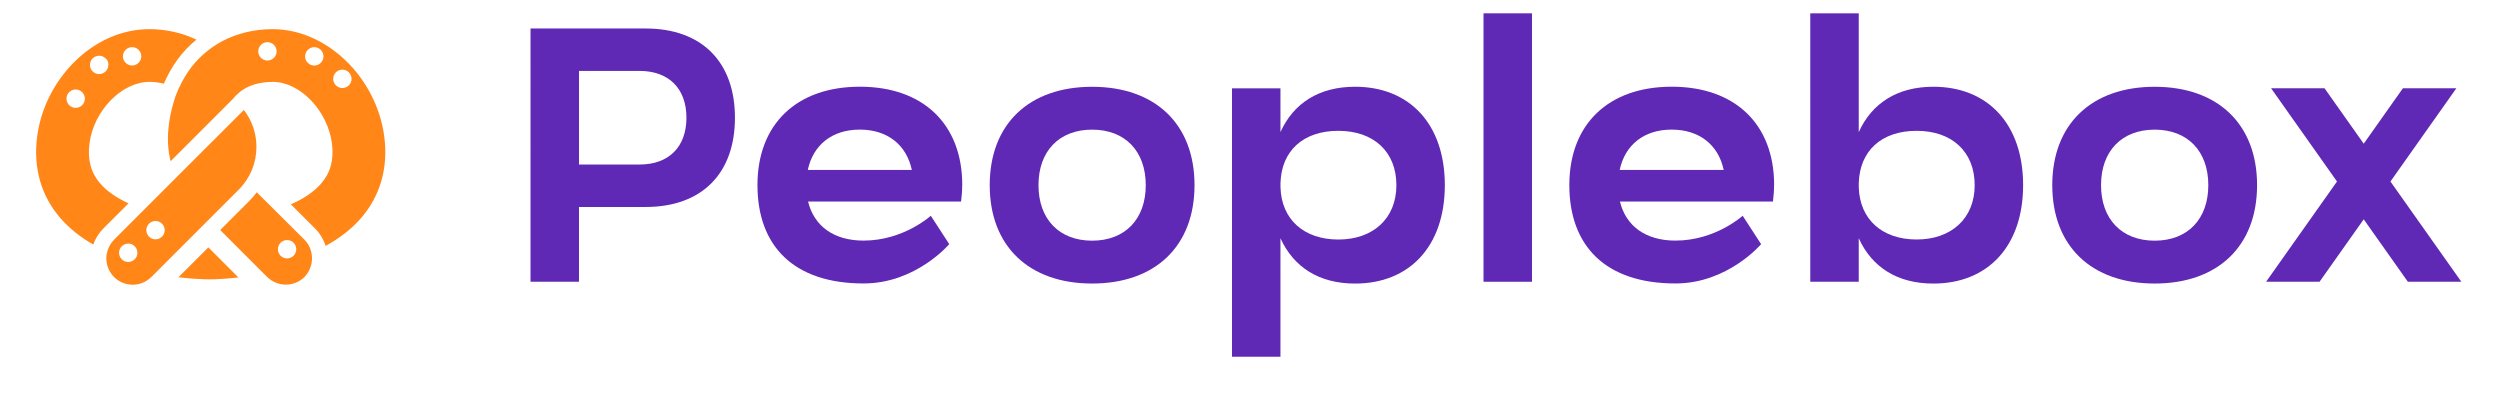
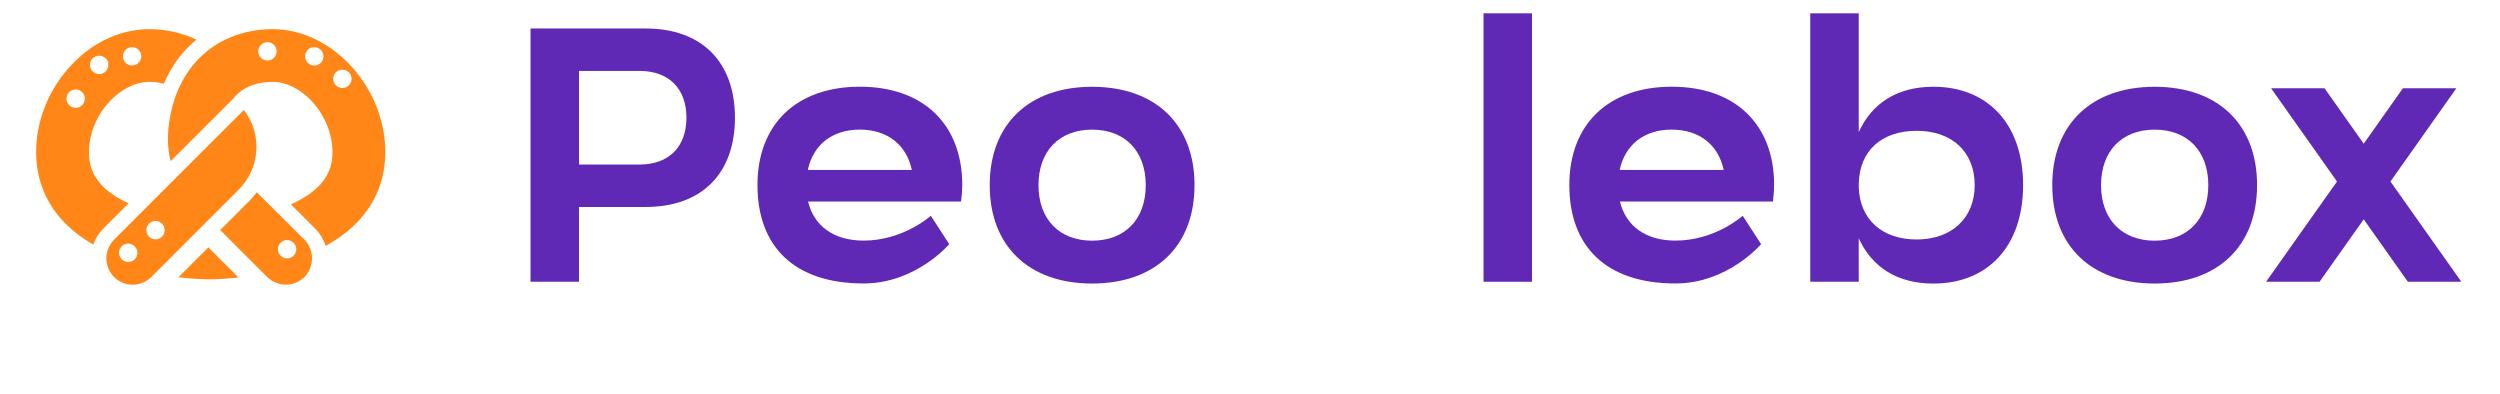
<svg xmlns="http://www.w3.org/2000/svg" viewBox="0 0 677.26 106.63">
  <defs>
    <style>.cls-1{fill:#7242be;}.cls-1,.cls-2,.cls-3,.cls-4,.cls-5{stroke-width:0px;}.cls-6{clip-path:url(#clippath-2);}.cls-2{fill:none;}.cls-7{clip-path:url(#clippath-1);}.cls-8{clip-path:url(#clippath);}.cls-3{fill:#ff8617;}.cls-4{fill:#6a37ba;}.cls-5{fill:#5f28b5;}</style>
    <clipPath id="clippath">
      <path class="cls-2" d="m-866.48-1289.55l.42-1663.88s-2.17-79.43,76.26-79.43h1980.13s76.26,0,76.26,80.76l-.42,1662.54H-866.48Z" />
    </clipPath>
    <clipPath id="clippath-1">
      <rect class="cls-2" x="1340" y="-2005.21" width="629.51" height="707.56" />
    </clipPath>
    <clipPath id="clippath-2">
      <rect class="cls-2" x="-1538.74" y="-2741" width="570.48" height="1449.28" />
    </clipPath>
  </defs>
  <g id="person">
    <g class="cls-8">
      <path class="cls-1" d="m1740.26-2472.89c-376.85-69.49-725.38,84.18-981.38,432.77-73.23,99.78-131.68,199.34-173.79,296.33-103.68,20.01-213.45,55.41-326.57,105.28-395.78,174.18-621.36,481.13-635.23,864.21-9.09,251.26,76.42,516.13,240.75,745.59C-27.39,122.8,107.32,243.91,253.78,321.39c267.85,141.86,582.61,198.41,910.42,163.53,213.45-22.72,418.58-82.67,606.07-176.25,99.59-49.63,194.1-108.88,282.3-176.87l6-4.63c.2-.18.39-.36.62-.43l17.16-13.78c517.49-416.76,762.9-1129.38,596.82-1732.7-112.42-408.96-513.46-775.83-932.91-853.13Z" />
    </g>
    <path class="cls-5" d="m199.1,31.89c0,15.16-9.02,24.18-24.18,24.18h-18.07v20.26h-13.13V7.72h9.22s21.98,0,21.98,0c15.15,0,24.18,9.02,24.18,24.18Zm-13.14,0c0-7.9-4.78-12.68-12.68-12.68h-16.42v25.36h16.42c7.9,0,12.68-4.77,12.68-12.68Z" />
    <path class="cls-5" d="m260.66,50.15c0,1.53-.12,3.02-.3,4.44h-41.45c1.59,6.59,6.9,10.59,15.03,10.59,10.86,0,18.22-6.73,18.22-6.73l4.99,7.69s-9.01,10.65-23.2,10.65c-18.92,0-28.75-10.13-28.75-26.65s10.61-26.65,27.74-26.65,27.74,10.13,27.74,26.65Zm-13.64-4.12c-1.45-6.78-6.59-10.92-14.09-10.92s-12.64,4.13-14.09,10.92h28.19Z" />
    <path class="cls-5" d="m323.6,50.16c0,16.52-10.62,26.65-27.74,26.65s-27.74-10.13-27.74-26.65,10.62-26.65,27.74-26.65,27.74,10.13,27.74,26.65Zm-13.21,0c0-9.21-5.6-15.04-14.53-15.04s-14.53,5.83-14.53,15.04,5.6,15.04,14.53,15.04,14.53-5.83,14.53-15.04Z" />
-     <path class="cls-5" d="m391.41,50.16c0,16.53-9.55,26.66-24.32,26.66-9.79,0-16.66-4.47-20.21-12.28v32.1h-13.13V23.93h13.13v11.85c3.54-7.81,10.42-12.28,20.21-12.28,14.77,0,24.32,10.13,24.32,26.66Zm-13.12,0c0-9.03-6.13-14.72-15.71-14.72s-15.43,5.45-15.69,14.14v1.17c.26,8.68,6.32,14.14,15.69,14.14s15.71-5.69,15.71-14.72Z" />
    <path class="cls-5" d="m401.89,76.33V3.61h13.13v72.72h-13.13Z" />
    <path class="cls-5" d="m480.6,50.15c0,1.53-.12,3.02-.3,4.44h-41.45c1.59,6.59,6.9,10.59,15.03,10.59,10.86,0,18.22-6.73,18.22-6.73l4.99,7.69s-9.01,10.65-23.2,10.65c-18.92,0-28.75-10.13-28.75-26.65s10.61-26.65,27.74-26.65,27.74,10.13,27.74,26.65Zm-13.64-4.12c-1.45-6.78-6.59-10.92-14.09-10.92s-12.64,4.13-14.09,10.92h28.19Z" />
    <path class="cls-5" d="m548.07,50.16c0,16.53-9.55,26.66-24.32,26.66-9.79,0-16.67-4.47-20.21-12.29v11.8h-13.13V3.61h13.13v32.18c3.54-7.81,10.42-12.29,20.21-12.29,14.77,0,24.32,10.13,24.32,26.66Zm-13.12,0c0-9.03-6.13-14.72-15.71-14.72s-15.43,5.45-15.69,14.14v1.16c.26,8.69,6.32,14.14,15.69,14.14s15.71-5.69,15.71-14.72Z" />
    <path class="cls-5" d="m611.45,50.16c0,16.52-10.62,26.65-27.74,26.65s-27.74-10.13-27.74-26.65,10.62-26.65,27.74-26.65,27.74,10.13,27.74,26.65Zm-13.21,0c0-9.21-5.6-15.04-14.53-15.04s-14.53,5.83-14.53,15.04,5.6,15.04,14.53,15.04,14.53-5.83,14.53-15.04Z" />
    <path class="cls-5" d="m666.78,76.33h-14.48l-11.96-16.92-11.97,16.92h-14.48l19.21-27.16-17.85-25.25h14.48l10.61,15.01,10.61-15.01h14.48l-17.85,25.25,19.21,27.16Z" />
    <path class="cls-3" d="m64.59,75.17l-8.15-8.15-8.09,8.09c2.9.35,5.32.49,6.91.54l1.79.03c.24,0,.56,0,.94-.02h.3c2.05-.09,4.17-.25,6.3-.49Z" />
    <polygon class="cls-3" points="28.83 17.49 28.86 17.49 28.86 17.48 28.83 17.49" />
    <path class="cls-3" d="m44.39,22.68c2.05-4.81,5.01-8.83,8.81-11.94-3.88-1.86-8.26-2.84-12.71-2.84-7.46,0-14.76,3.22-20.54,9.08-5.44,5.5-8.96,12.66-9.9,20.16-1.07,8.48,1.17,16.13,6.47,22.13,2.33,2.64,5.27,4.99,8.75,6.98.56-1.61,1.48-3.08,2.67-4.29l6.88-6.87c-3.28-1.51-5.84-3.28-7.59-5.28-2.58-2.92-3.56-6.49-3-10.89,1.13-8.92,8.73-16.74,16.27-16.74,1.31,0,2.63.17,3.91.5Zm-23.89,6.54c-1.37,0-2.49-1.12-2.49-2.49s1.12-2.49,2.49-2.49,2.49,1.12,2.49,2.49-1.12,2.49-2.49,2.49Zm8.85-11.63c0,1.37-1.12,2.49-2.49,2.49s-2.49-1.12-2.49-2.49,1.12-2.49,2.49-2.49c.62,0,1.21.23,1.67.65.49.31.82.92.82,1.58,0,.05,0,.09,0,.13v.12Zm6.44.16c-1.37,0-2.49-1.12-2.49-2.49s1.12-2.49,2.49-2.49,2.49,1.12,2.49,2.48c0,1.38-1.12,2.49-2.49,2.49Z" />
    <path class="cls-3" d="m68.2,46.12s.03-.11.1-.21c.76-1.9,1.17-3.98,1.17-6.12,0-3.67-1.18-7.11-3.41-10l-35.16,35.14c-1.01,1.02-1.69,2.31-1.96,3.72-.09.45-.14.9-.14,1.33.03.66.09,1.18.21,1.68.31,1.29.96,2.46,1.88,3.38,1.36,1.35,3.16,2.09,5.06,2.09,1.76,0,3.45-.65,4.76-1.84l.33-.29,23.63-23.63c.78-.77,1.49-1.66,2.13-2.63.33-.52.55-.88.76-1.26.22-.46.45-.9.65-1.37Zm-33.46,24.85c-1.37,0-2.49-1.12-2.49-2.49s1.12-2.49,2.49-2.49,2.49,1.12,2.49,2.49-1.12,2.49-2.49,2.49Zm7.39-6.13c-1.37,0-2.49-1.12-2.49-2.49s1.12-2.49,2.49-2.49,2.49,1.12,2.49,2.49-1.12,2.49-2.49,2.49Z" />
    <path class="cls-3" d="m72.35,75.69l.3-.41.1.08c2.85,2.45,7.1,2.3,9.72-.31.83-.84,1.42-1.87,1.76-3.06.17-.54.26-1.06.28-1.59.03-.53,0-1.01-.06-1.45-.22-1.54-.9-2.93-1.98-4.02l-12.91-12.84c-.62.83-1.25,1.57-1.92,2.25l-7.98,7.98,12.71,12.72c.09.09.18.15.27.22l-.28.42h0Zm5.42-10.66c1.37,0,2.49,1.12,2.49,2.49s-1.12,2.49-2.49,2.49-2.49-1.12-2.49-2.49,1.12-2.49,2.49-2.49Z" />
    <path class="cls-3" d="m88.22,66.61c3.79-2.08,6.95-4.54,9.42-7.34,5.31-6.01,7.55-13.66,6.48-22.13-2.05-16.12-15.61-29.24-30.23-29.24h-.32c-4.89.06-9.39,1.16-13.36,3.25-.94.5-1.88,1.08-2.86,1.77-1.72,1.24-3.24,2.61-4.51,4.07-1.36,1.55-2.56,3.32-3.59,5.27-.7,1.31-1.27,2.6-1.75,3.94-.13.37-.25.78-.37,1.17l-.07.24c-.74,2.44-1.23,4.94-1.45,7.42-.27,3.1-.07,5.94.61,8.64l16.94-16.93c.49-.64,1.11-1.25,1.83-1.83.32-.25.63-.49.96-.69,2.08-1.31,4.7-2,7.81-2.04h.14c7.41,0,14.9,7.82,16.04,16.74.55,4.4-.43,7.96-3.02,10.9-1.88,2.13-4.61,4-8.12,5.54l6.61,6.6c1.29,1.3,2.25,2.9,2.79,4.65Zm-15.77-50.21c-1.37,0-2.49-1.12-2.49-2.49s1.12-2.49,2.49-2.49,2.49,1.12,2.49,2.49-1.12,2.49-2.49,2.49Zm12.69,1.36c-1.37,0-2.49-1.12-2.49-2.49s1.12-2.49,2.49-2.49,2.49,1.12,2.49,2.49-1.12,2.49-2.49,2.49Zm7.61,1.11c1.37,0,2.49,1.12,2.49,2.49s-1.12,2.49-2.49,2.49-2.49-1.12-2.49-2.49,1.12-2.49,2.49-2.49Z" />
  </g>
  <g id="pretzels">
    <g class="cls-7">
      <path class="cls-4" d="m2808.55-1830.93c-285.61-144.51-601.13-103.51-888.38,115.52-82.19,62.65-152.48,128.73-209.09,196.54-87.77-8.36-184.07-5.87-286.48,7.4-358.21,46.35-611.31,239.1-712.71,542.75-66.51,199.24-60.39,431.56,17.23,654.17,51.25,147,130.7,275.79,229.75,372.45,181.19,176.78,420.11,296.3,690.95,345.63,176.43,32.14,354.9,32.43,527.16,1.64,91.48-16.35,181.24-41.47,267.94-75.22l5.92-2.31c.21-.08.42-.16.63-.25l17.04-7.02c512.86-212.04,877.46-725.15,886.63-1247.8,6.23-354.27-228.75-742.7-546.58-903.51Z" />
    </g>
    <g class="cls-6">
      <path class="cls-1" d="m-167.67-1914.76c-254.81-128.93-536.31-92.34-792.58,103.07-73.33,55.9-136.04,114.84-186.54,175.35-78.3-7.46-164.22-5.24-255.59,6.6-319.58,41.35-545.39,213.31-635.85,484.22-59.34,177.75-53.88,385.02,15.37,583.63,45.72,131.15,116.6,246.05,204.98,332.28,161.65,157.72,374.81,264.35,616.44,308.36,157.41,28.67,316.63,28.93,470.31,1.47,81.61-14.59,161.69-36.99,239.04-67.11l5.28-2.06c.19-.07.37-.14.56-.22l15.21-6.27C-13.49-184.62,311.79-642.4,319.97-1108.69c5.56-316.06-204.08-662.61-487.64-806.08Z" />
    </g>
  </g>
</svg>